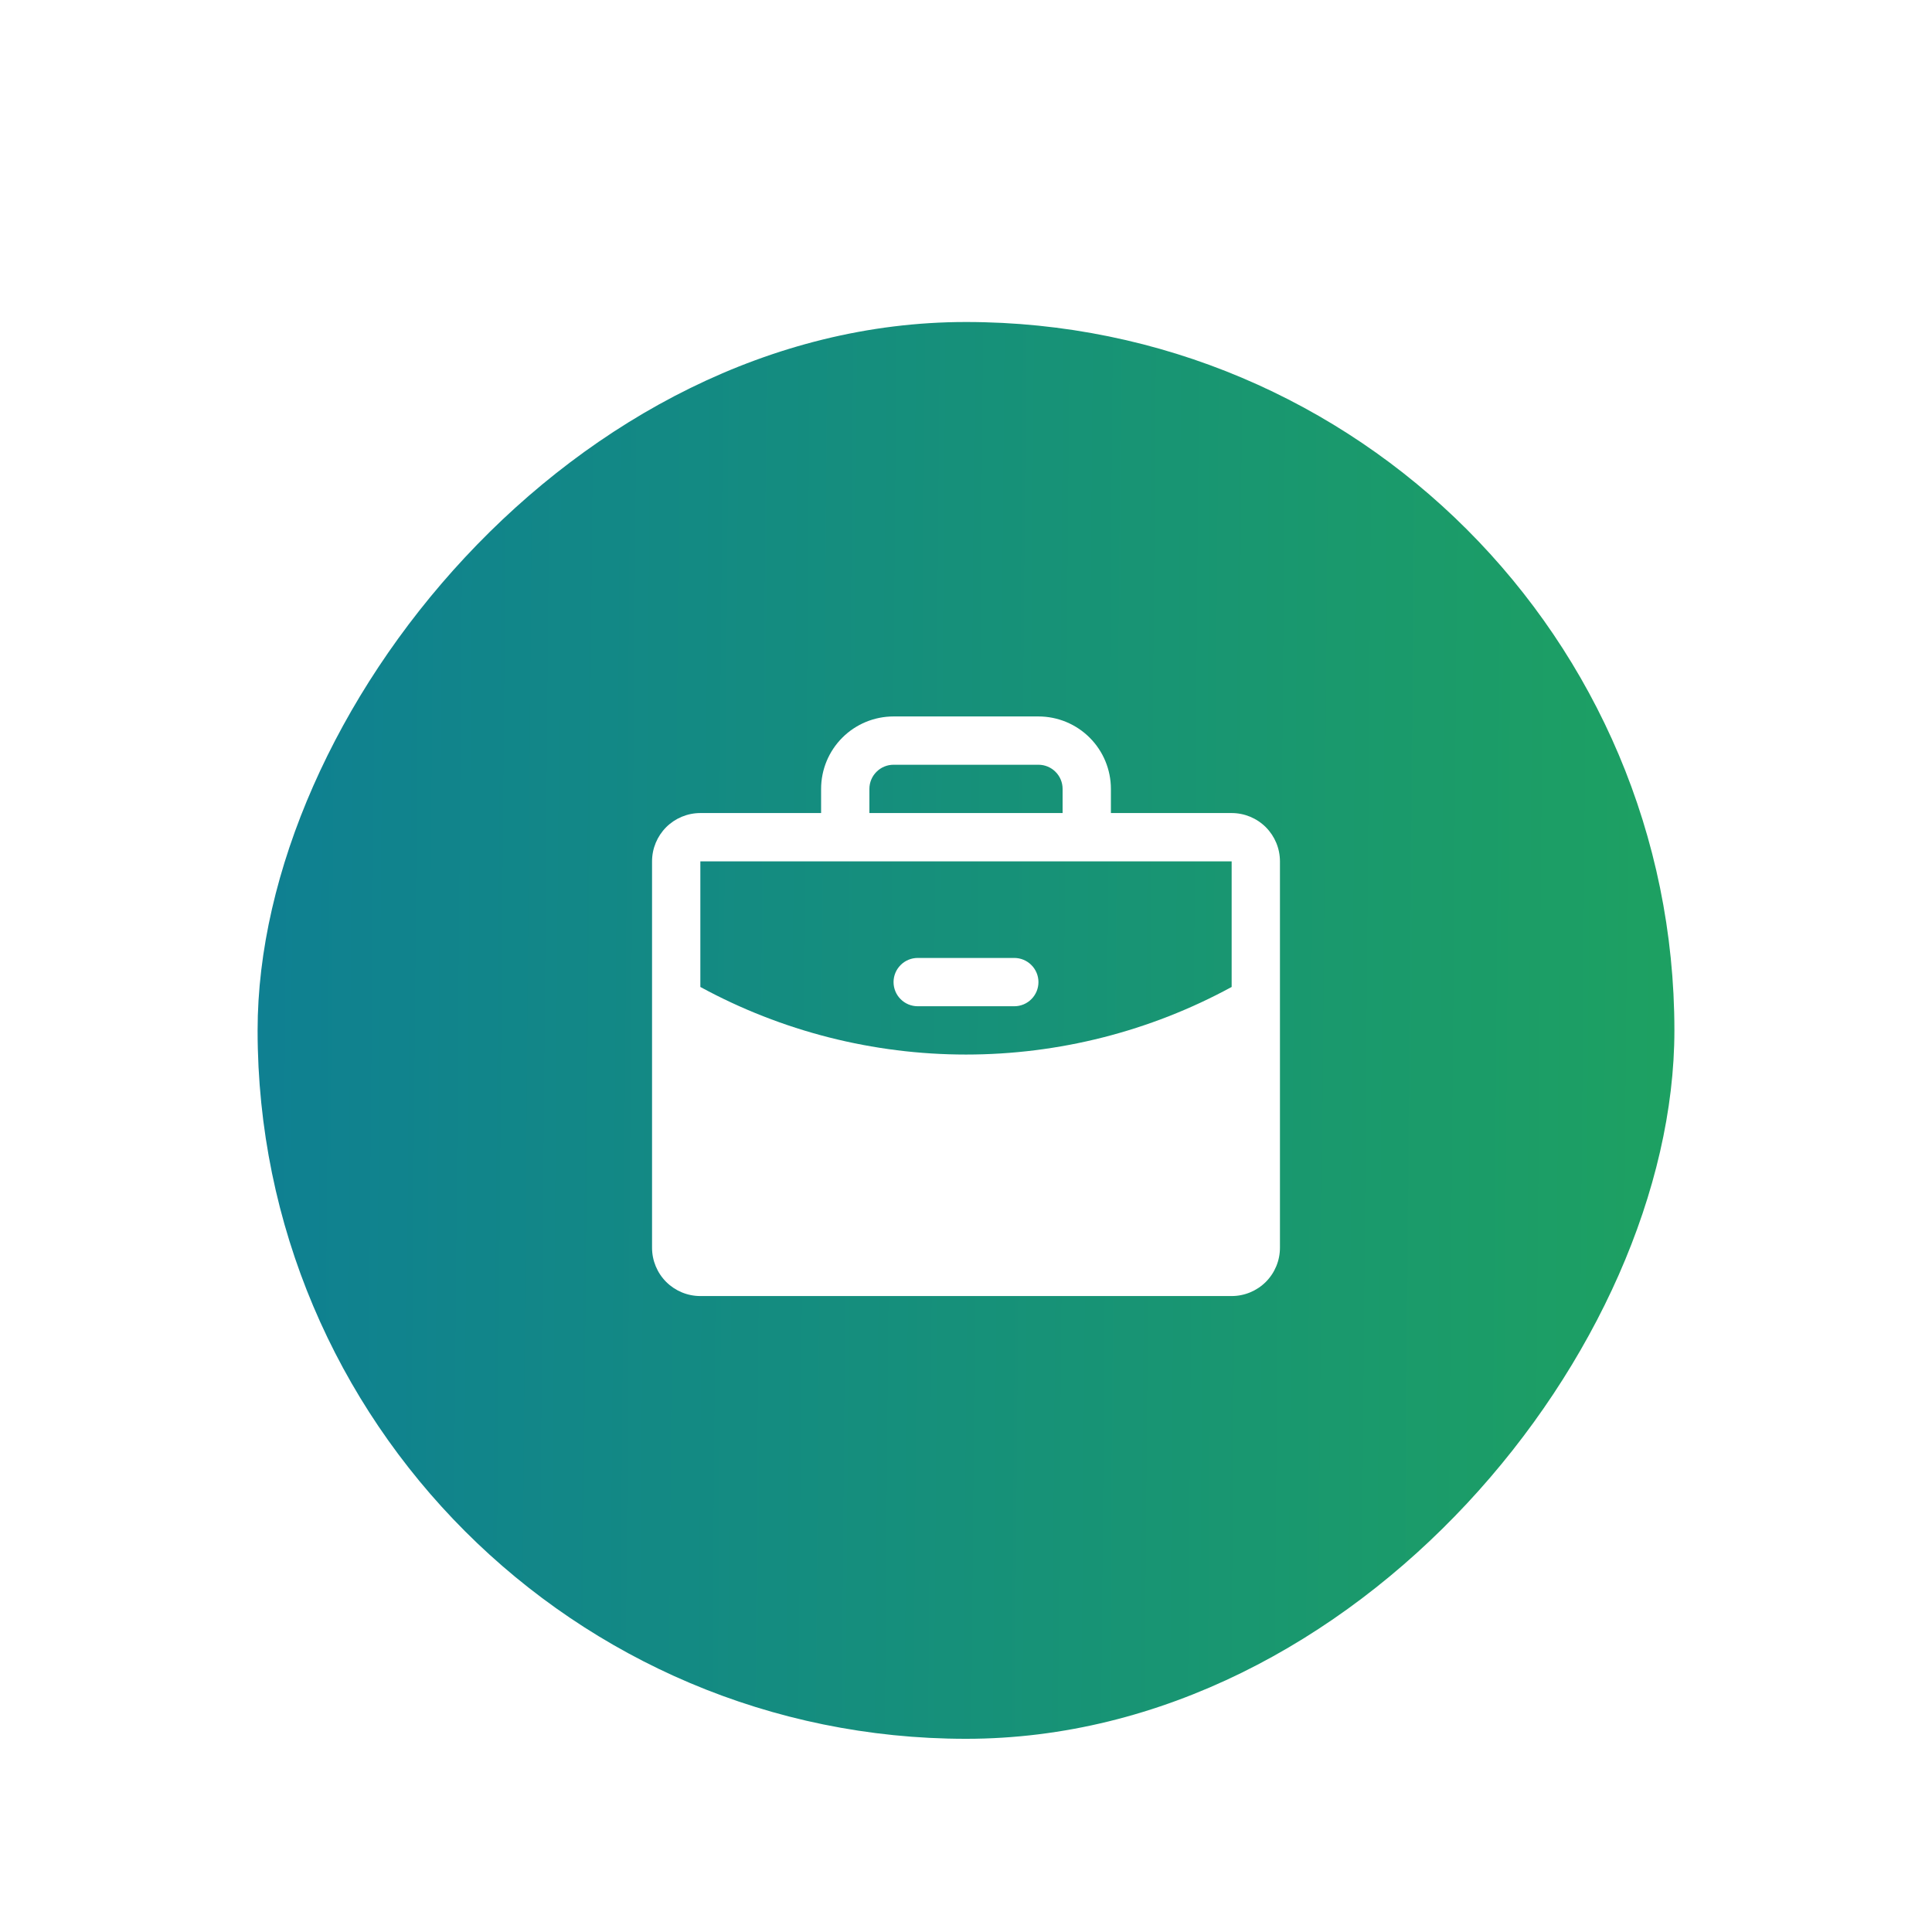
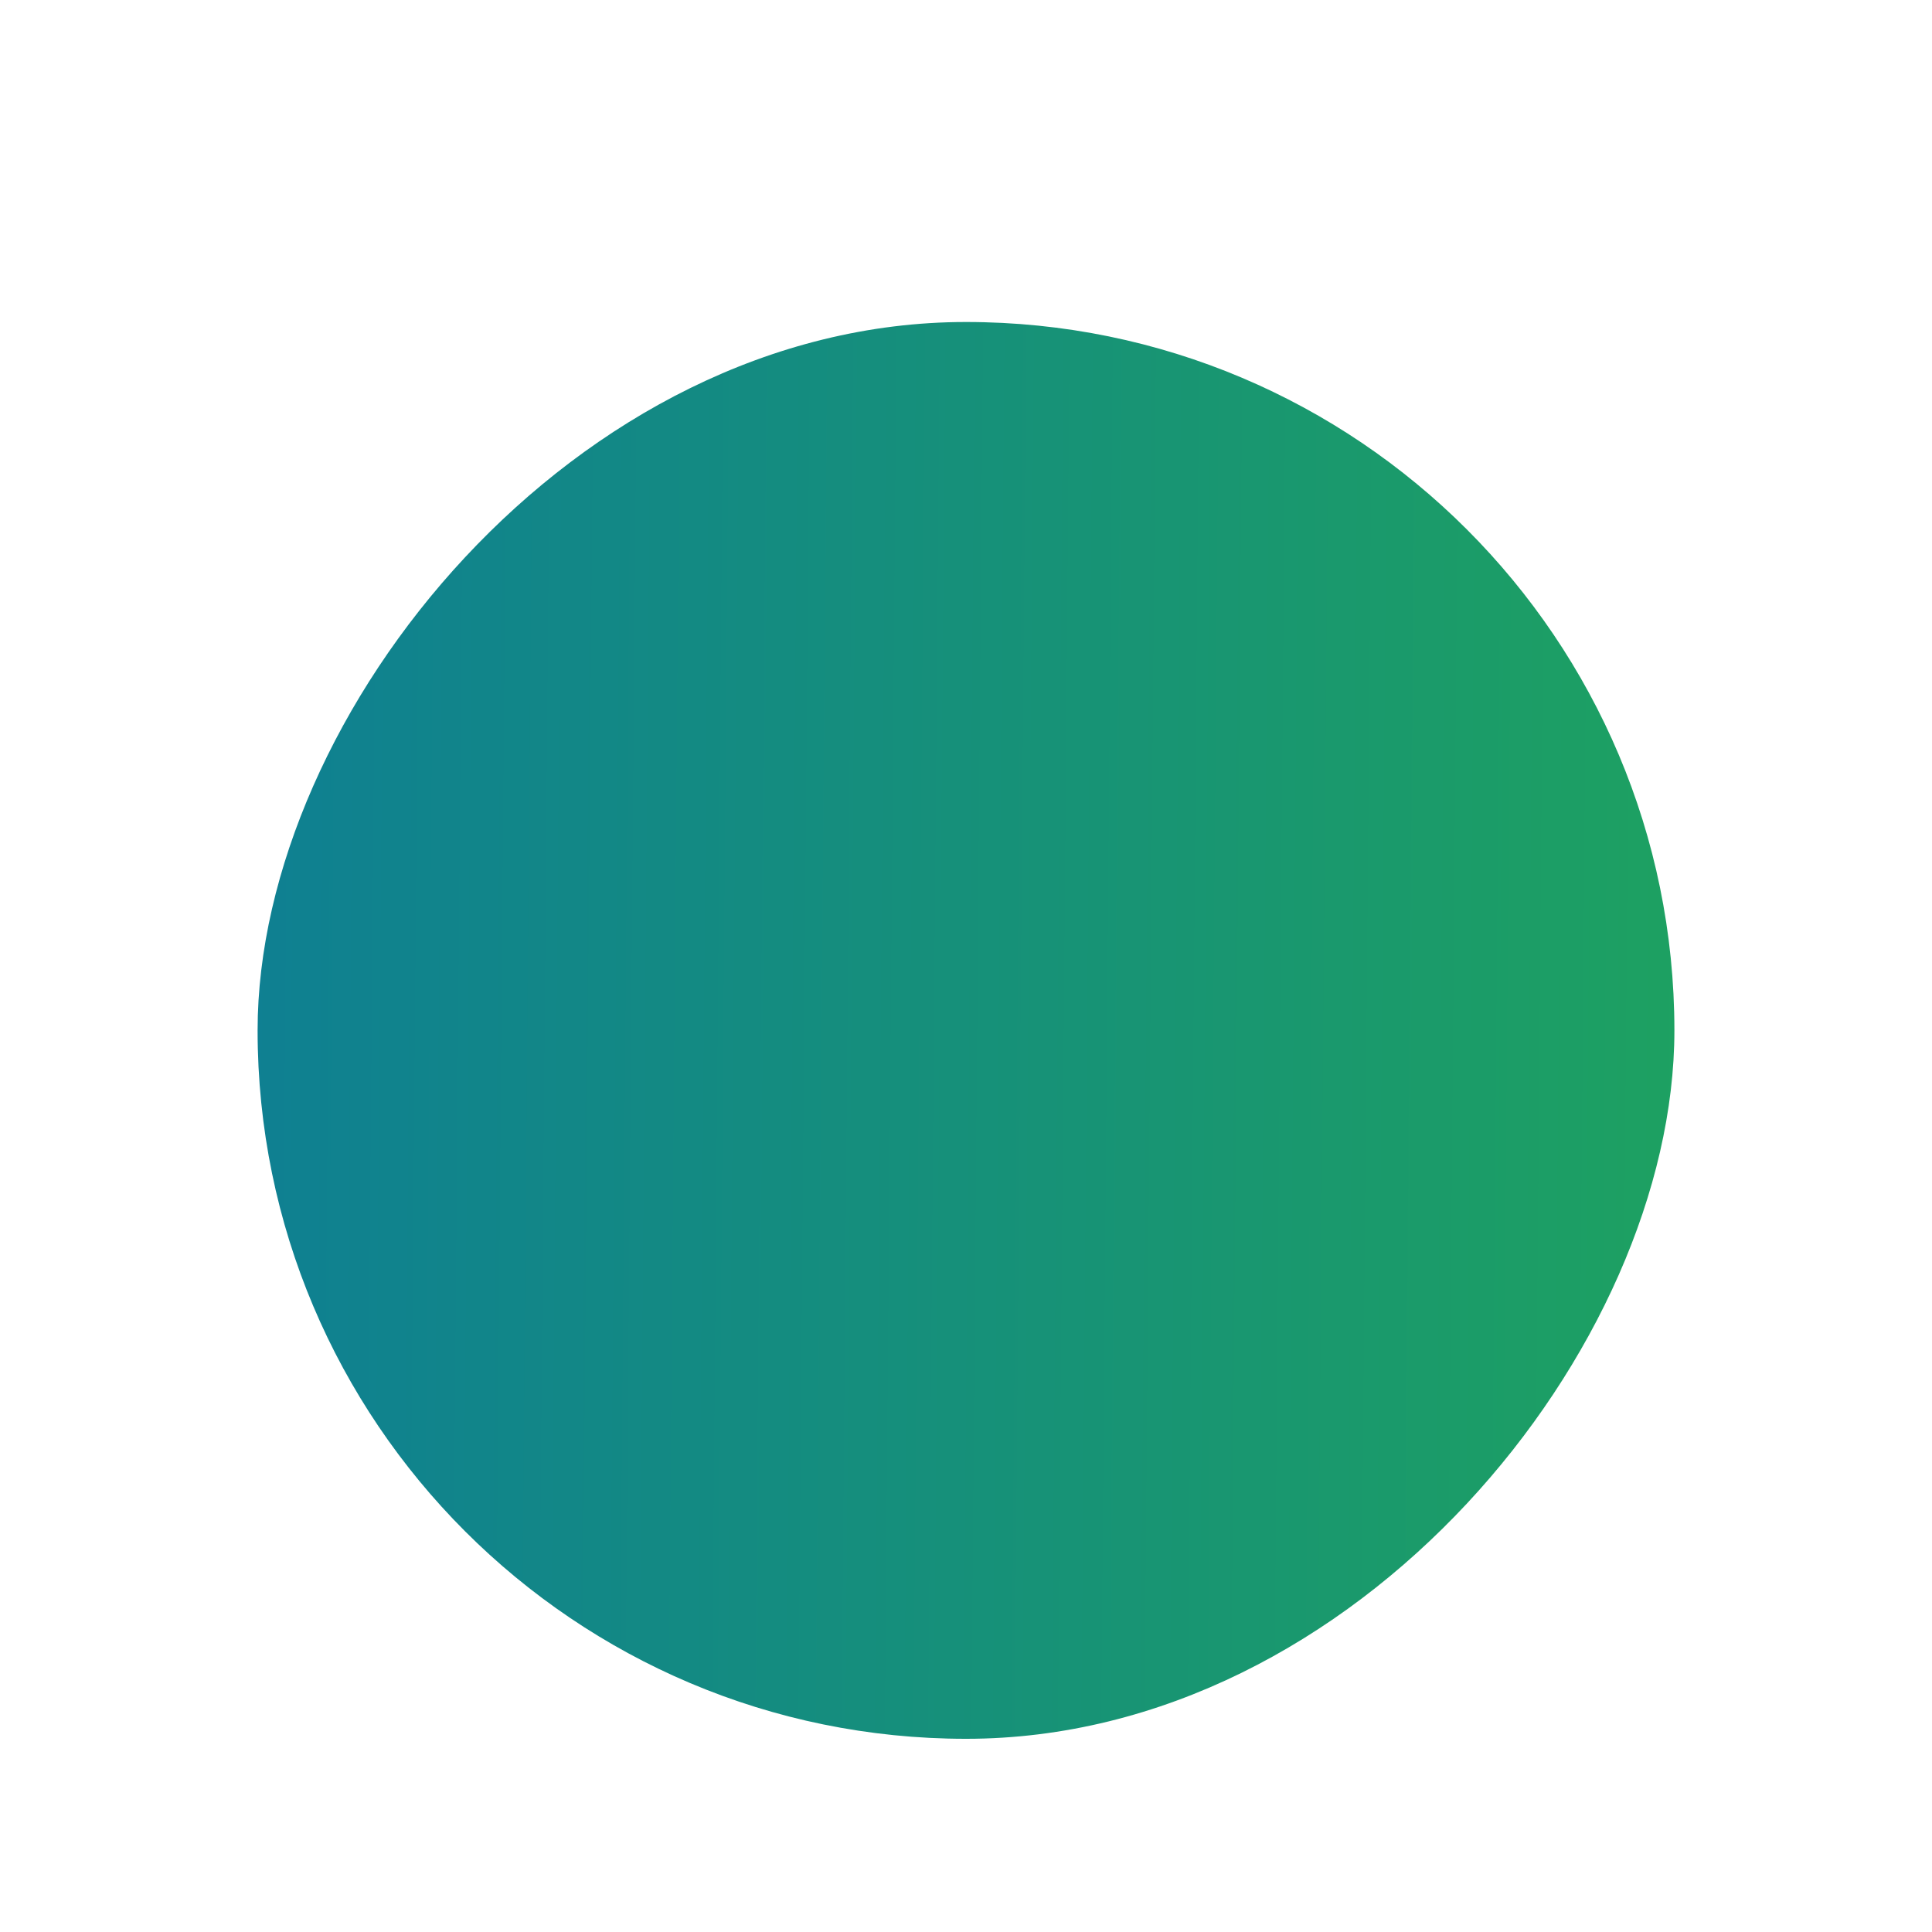
<svg xmlns="http://www.w3.org/2000/svg" width="60" height="60" viewBox="0 0 60 60" fill="none">
  <g filter="url(#filter0_dd_13358_7309)">
    <rect width="44" height="44" rx="22" transform="matrix(-1 0 0 1 52 8)" fill="url(#paint0_linear_13358_7309)" />
-     <path d="M32.25 28.5C32.25 28.699 32.171 28.89 32.03 29.03C31.89 29.171 31.699 29.25 31.5 29.25H28.5C28.301 29.25 28.11 29.171 27.97 29.03C27.829 28.89 27.75 28.699 27.75 28.5C27.75 28.301 27.829 28.11 27.97 27.97C28.11 27.829 28.301 27.75 28.5 27.75H31.5C31.699 27.75 31.89 27.829 32.03 27.97C32.171 28.11 32.25 28.301 32.25 28.5ZM39.75 24.75V36.75C39.75 37.148 39.592 37.529 39.311 37.811C39.029 38.092 38.648 38.25 38.25 38.25H21.75C21.352 38.25 20.971 38.092 20.689 37.811C20.408 37.529 20.25 37.148 20.25 36.75V24.75C20.25 24.352 20.408 23.971 20.689 23.689C20.971 23.408 21.352 23.25 21.75 23.25H25.5V22.5C25.5 21.903 25.737 21.331 26.159 20.909C26.581 20.487 27.153 20.25 27.75 20.25H32.25C32.847 20.25 33.419 20.487 33.841 20.909C34.263 21.331 34.5 21.903 34.5 22.5V23.25H38.25C38.648 23.25 39.029 23.408 39.311 23.689C39.592 23.971 39.75 24.352 39.75 24.75ZM27 23.25H33V22.5C33 22.301 32.921 22.11 32.78 21.97C32.64 21.829 32.449 21.75 32.25 21.75H27.75C27.551 21.75 27.36 21.829 27.22 21.97C27.079 22.11 27 22.301 27 22.5V23.25ZM38.25 28.651V24.75H21.75V28.651C24.282 30.029 27.118 30.75 30 30.75C32.882 30.75 35.718 30.029 38.25 28.651Z" fill="white" />
  </g>
  <defs>
    <filter id="filter0_dd_13358_7309" x="0" y="0" width="60" height="60" filterUnits="userSpaceOnUse" color-interpolation-filters="sRGB">
      <feFlood flood-opacity="0" result="BackgroundImageFix" />
      <feColorMatrix in="SourceAlpha" type="matrix" values="0 0 0 0 0 0 0 0 0 0 0 0 0 0 0 0 0 0 127 0" result="hardAlpha" />
      <feMorphology radius="8" operator="dilate" in="SourceAlpha" result="effect1_dropShadow_13358_7309" />
      <feOffset />
      <feComposite in2="hardAlpha" operator="out" />
      <feColorMatrix type="matrix" values="0 0 0 0 0.067 0 0 0 0 0.067 0 0 0 0 0.067 0 0 0 0.1 0" />
      <feBlend mode="normal" in2="BackgroundImageFix" result="effect1_dropShadow_13358_7309" />
      <feColorMatrix in="SourceAlpha" type="matrix" values="0 0 0 0 0 0 0 0 0 0 0 0 0 0 0 0 0 0 127 0" result="hardAlpha" />
      <feOffset dy="2" />
      <feGaussianBlur stdDeviation="2" />
      <feComposite in2="hardAlpha" operator="out" />
      <feColorMatrix type="matrix" values="0 0 0 0 0.067 0 0 0 0 0.067 0 0 0 0 0.067 0 0 0 0.25 0" />
      <feBlend mode="normal" in2="effect1_dropShadow_13358_7309" result="effect2_dropShadow_13358_7309" />
      <feBlend mode="normal" in="SourceGraphic" in2="effect2_dropShadow_13358_7309" result="shape" />
    </filter>
    <linearGradient id="paint0_linear_13358_7309" x1="-20.041" y1="96.857" x2="83.404" y2="95.989" gradientUnits="userSpaceOnUse">
      <stop stop-color="#24B04B" />
      <stop offset="1" stop-color="#0263BC" />
    </linearGradient>
  </defs>
</svg>